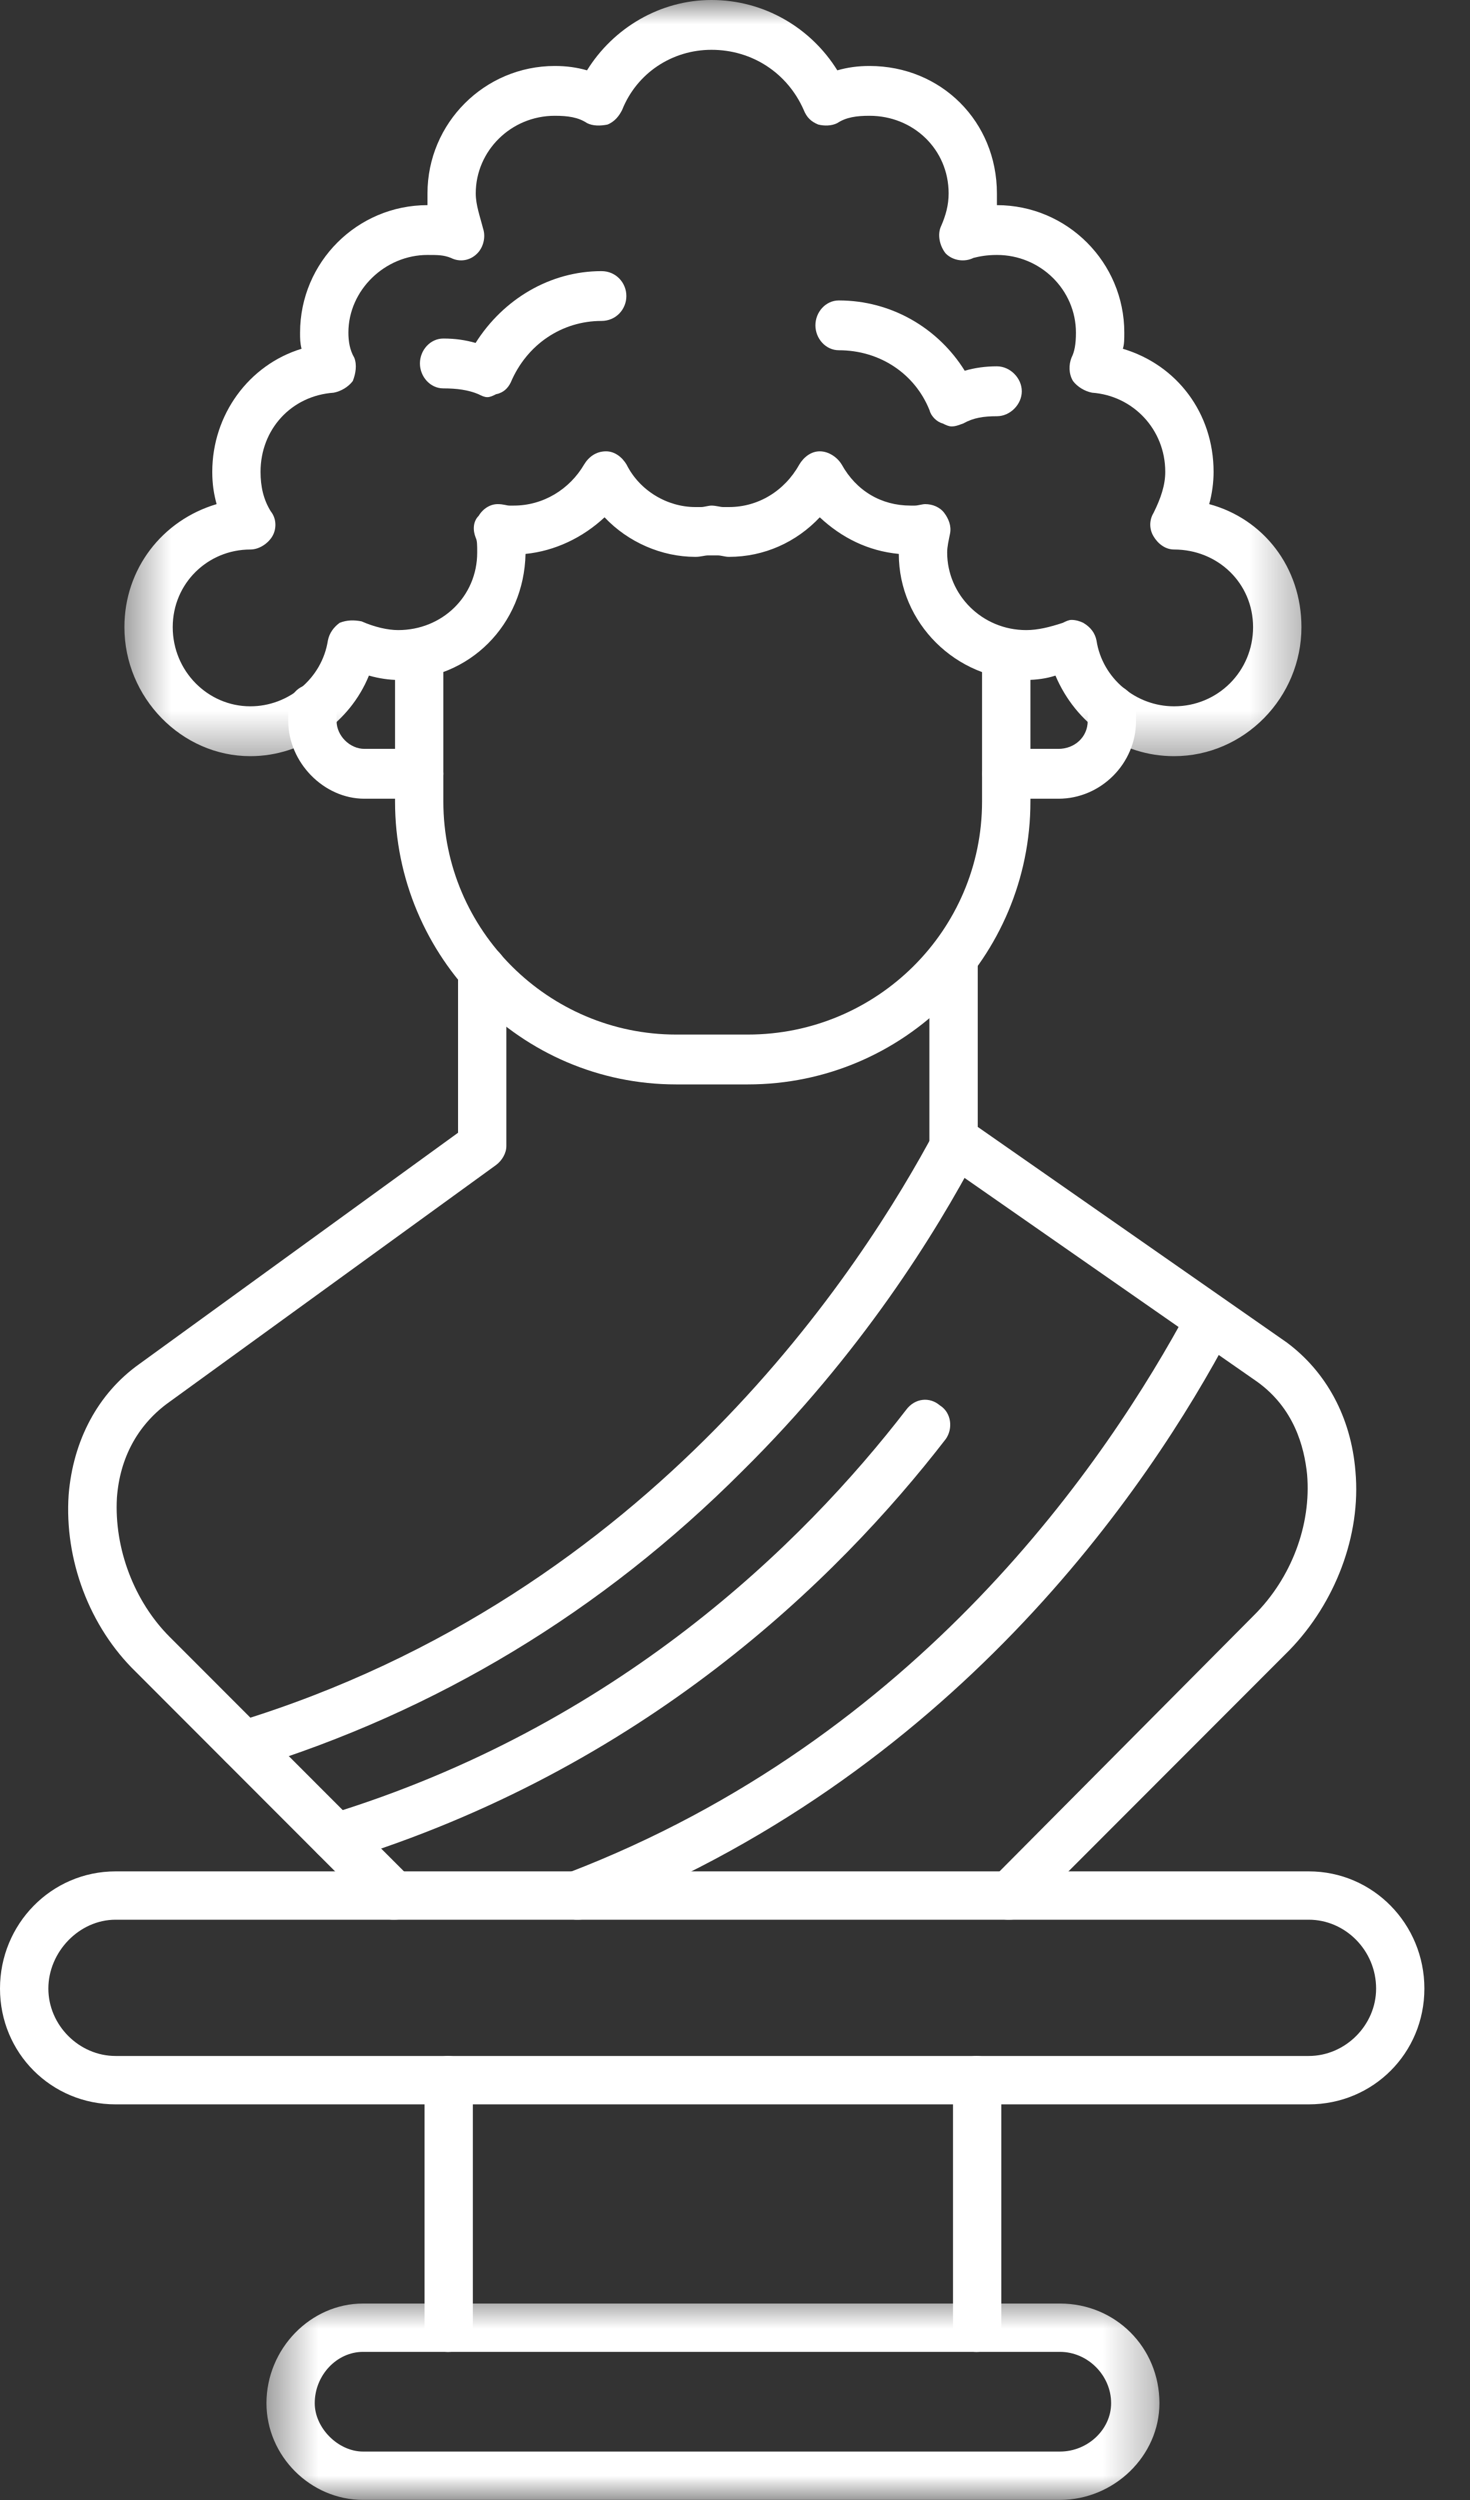
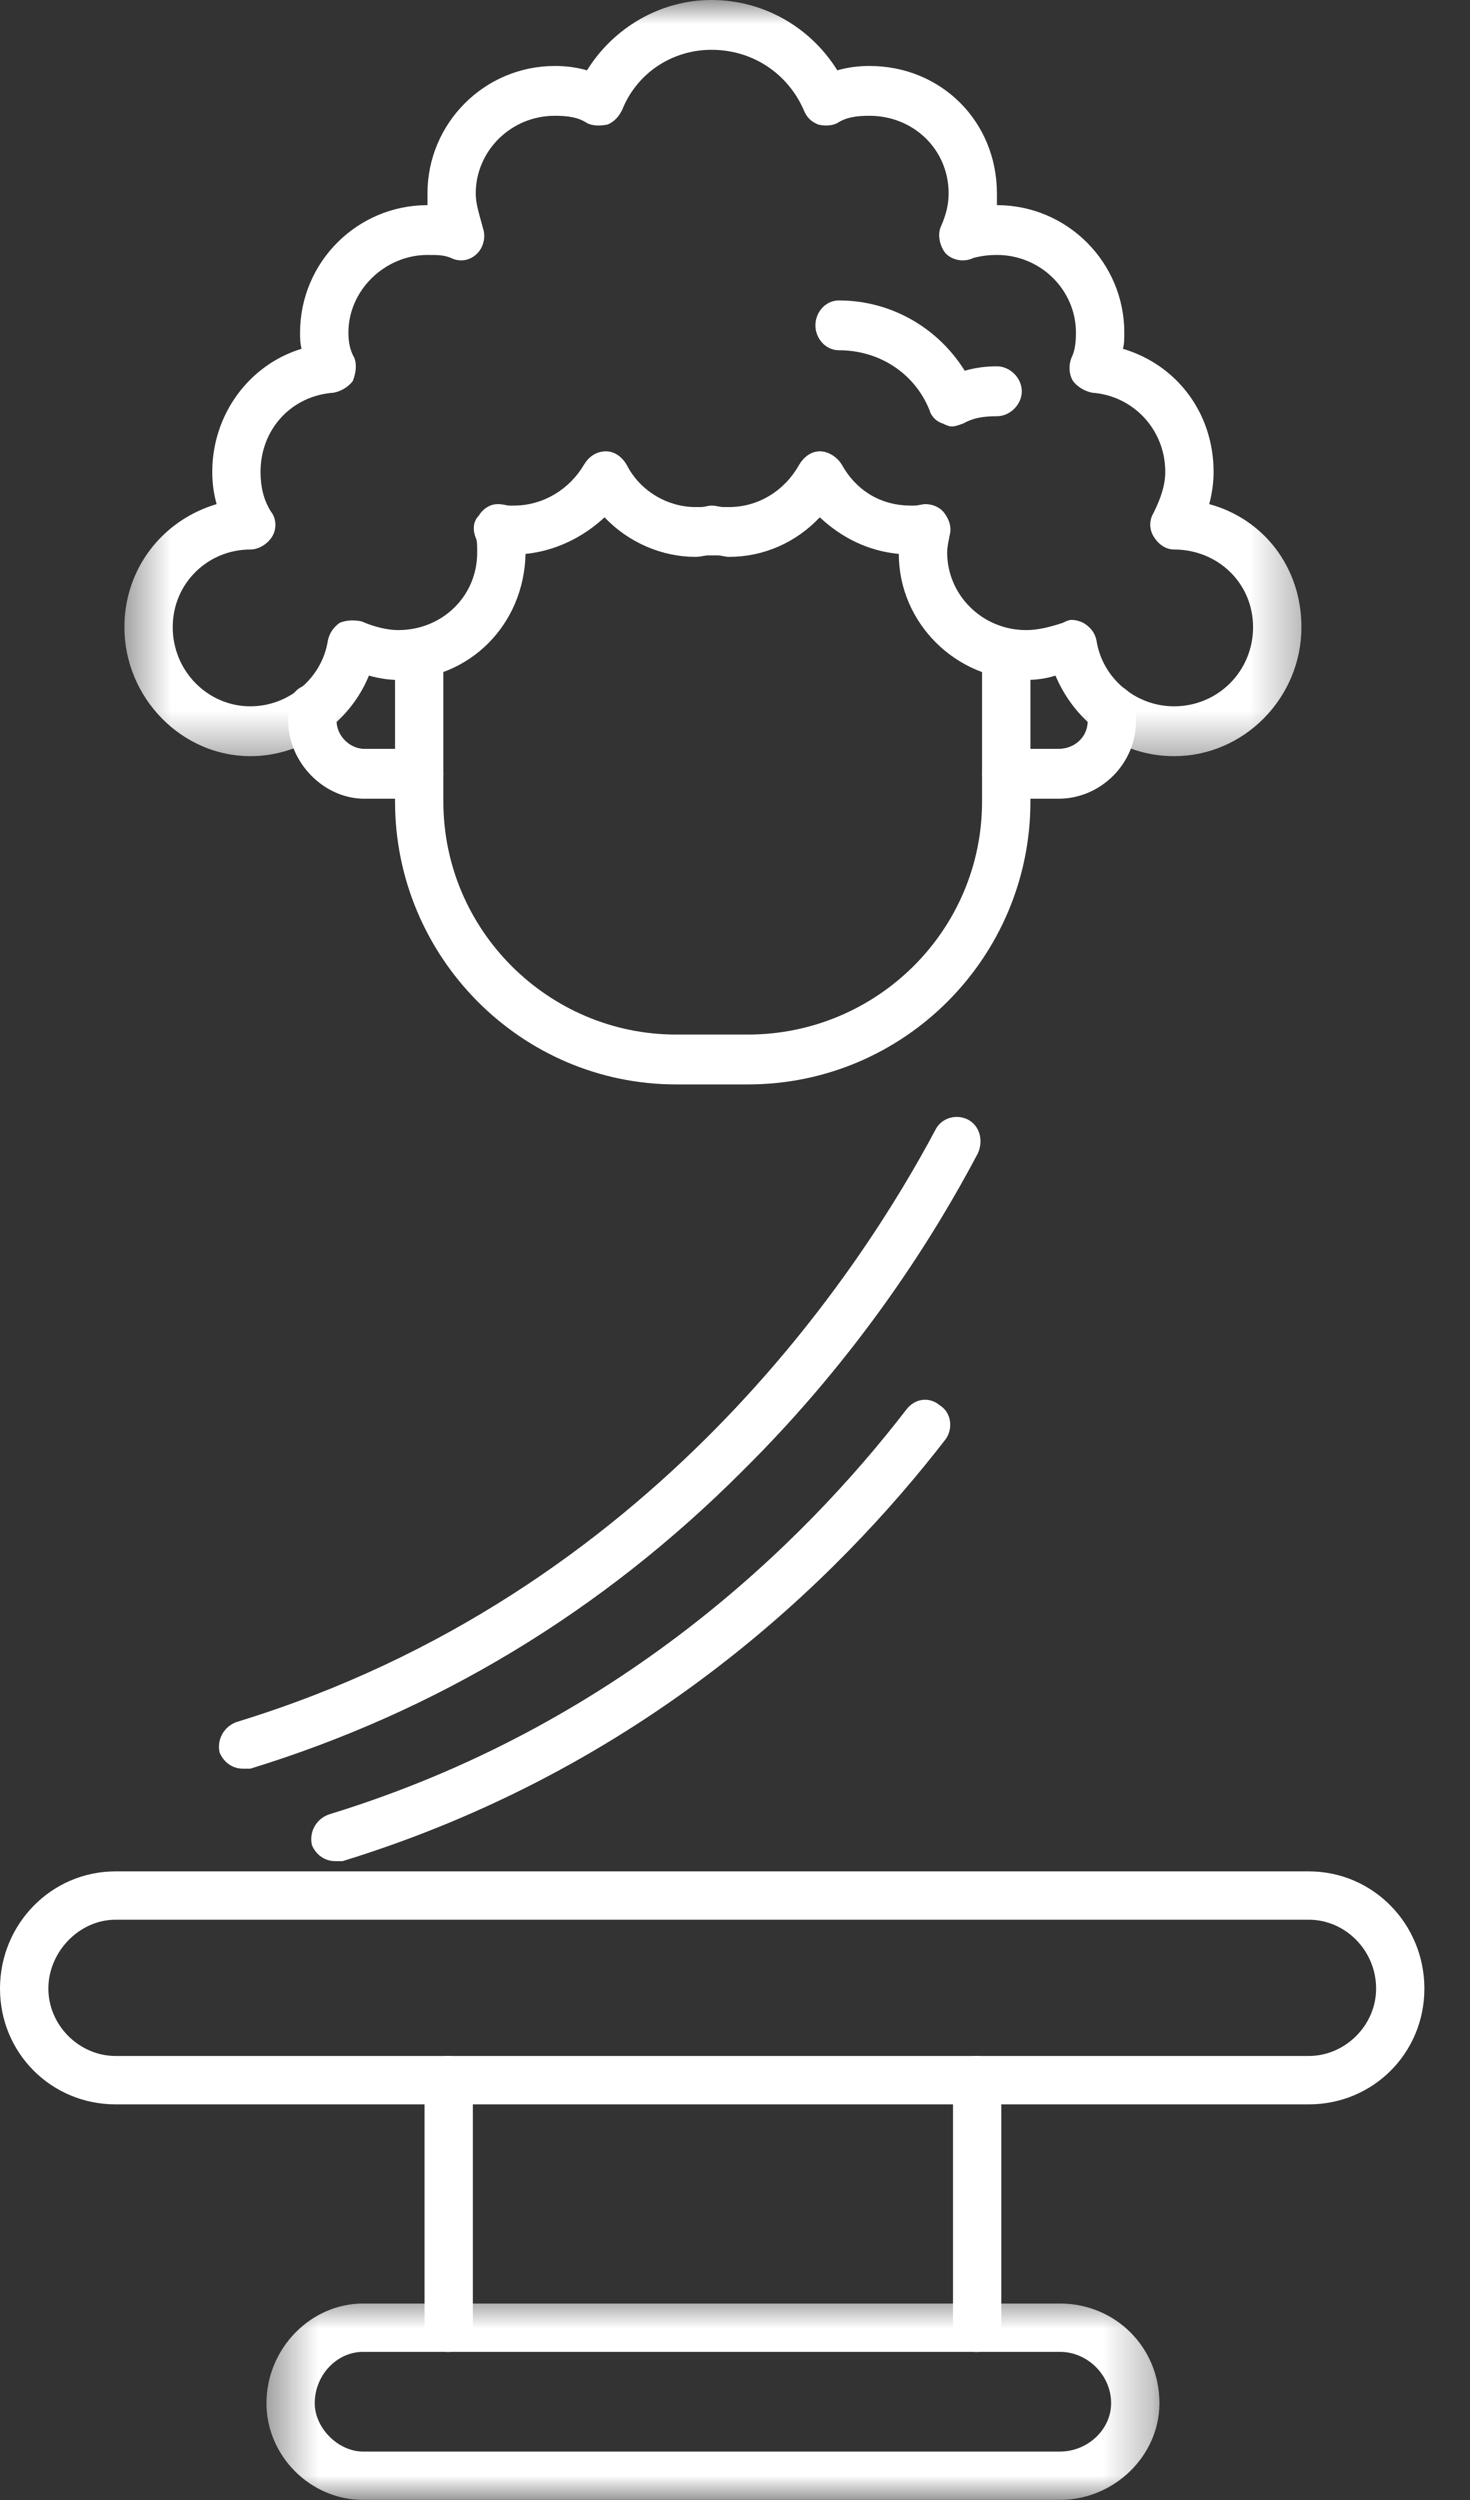
<svg xmlns="http://www.w3.org/2000/svg" width="30" height="51" viewBox="0 0 30 51" fill="none">
  <rect x="0" y="0" width="30" height="51" fill="#333333" stroke="none" />
-   <path fill-rule="evenodd" clip-rule="evenodd" d="M20.581 39.162C20.462 39.162 20.342 39.132 20.252 39.042C20.043 38.833 20.043 38.504 20.252 38.324L25.6 32.943C26.347 32.197 26.765 31.12 26.675 30.074C26.616 29.506 26.407 28.729 25.66 28.19L19.177 23.676C19.027 23.557 18.967 23.408 18.967 23.258V19.551C18.967 19.282 19.177 19.043 19.446 19.043C19.744 19.043 19.954 19.282 19.954 19.551V22.989L26.257 27.384C27.064 27.982 27.572 28.908 27.662 30.014C27.781 31.329 27.243 32.705 26.317 33.661L20.94 39.042C20.85 39.132 20.73 39.162 20.581 39.162ZM8.033 39.162C7.914 39.162 7.794 39.132 7.704 39.042L2.775 34.109C1.819 33.183 1.311 31.808 1.401 30.493C1.491 29.386 1.998 28.43 2.835 27.832L9.348 23.108V19.791C9.348 19.521 9.557 19.282 9.826 19.282C10.124 19.282 10.334 19.521 10.334 19.791V23.378C10.334 23.527 10.244 23.676 10.124 23.766L3.403 28.639C2.805 29.087 2.446 29.745 2.386 30.552C2.327 31.599 2.745 32.675 3.462 33.392L8.392 38.324C8.601 38.504 8.601 38.833 8.392 39.042C8.302 39.132 8.183 39.162 8.033 39.162Z" fill="white" />
  <path fill-rule="evenodd" clip-rule="evenodd" d="M26.709 42.929H2.36C1.046 42.929 0 41.882 0 40.567C0 39.252 1.046 38.176 2.36 38.176H26.709C28.024 38.176 29.069 39.252 29.069 40.567C29.069 41.882 28.024 42.929 26.709 42.929ZM2.36 39.162C1.614 39.162 0.987 39.82 0.987 40.567C0.987 41.314 1.614 41.942 2.36 41.942H26.709C27.456 41.942 28.084 41.314 28.084 40.567C28.084 39.79 27.456 39.162 26.709 39.162H2.36Z" fill="white" />
  <path fill-rule="evenodd" clip-rule="evenodd" d="M19.927 47.98C19.658 47.98 19.449 47.771 19.449 47.502V42.45C19.449 42.181 19.658 41.941 19.927 41.941C20.226 41.941 20.435 42.181 20.435 42.45V47.502C20.435 47.771 20.226 47.98 19.927 47.98ZM9.142 47.98C8.873 47.98 8.664 47.771 8.664 47.502V42.45C8.664 42.181 8.873 41.941 9.142 41.941C9.44 41.941 9.65 42.181 9.65 42.45V47.502C9.65 47.771 9.44 47.98 9.142 47.98Z" fill="white" />
  <mask id="mask0_911_4525" style="mask-type:luminance" maskUnits="userSpaceOnUse" x="5" y="46" width="19" height="5">
    <path d="M5.43 46.762H23.716V51.001H5.43V46.762Z" fill="white" />
  </mask>
  <g mask="url(#mask0_911_4525)">
    <path fill-rule="evenodd" clip-rule="evenodd" d="M21.631 50.998H7.41C6.334 50.998 5.438 50.1 5.438 49.025C5.438 47.919 6.334 46.992 7.41 46.992H21.631C22.766 46.992 23.662 47.889 23.662 49.025C23.662 50.1 22.736 50.998 21.631 50.998ZM7.41 47.978C6.872 47.978 6.423 48.456 6.423 49.025C6.423 49.532 6.902 50.012 7.41 50.012H21.631C22.198 50.012 22.676 49.562 22.676 49.025C22.676 48.456 22.198 47.978 21.631 47.978H7.41Z" fill="white" />
  </g>
  <path fill-rule="evenodd" clip-rule="evenodd" d="M15.263 22.122H13.798C10.631 22.122 8.062 19.521 8.062 16.352V13.332C8.062 13.064 8.271 12.824 8.54 12.824C8.839 12.824 9.048 13.064 9.048 13.332V16.352C9.048 18.983 11.199 21.105 13.798 21.105H15.263C17.891 21.105 20.042 18.983 20.042 16.352V13.332C20.042 13.064 20.251 12.824 20.521 12.824C20.819 12.824 21.029 13.064 21.029 13.332V16.352C21.029 19.521 18.459 22.122 15.263 22.122Z" fill="white" />
  <path fill-rule="evenodd" clip-rule="evenodd" d="M8.542 16.294H7.437C6.6 16.294 5.883 15.546 5.883 14.709V14.47C5.883 14.2 6.092 13.961 6.362 13.961C6.66 13.961 6.869 14.2 6.869 14.47V14.709C6.869 15.008 7.138 15.277 7.437 15.277H8.542C8.841 15.277 9.05 15.516 9.05 15.785C9.05 16.054 8.841 16.294 8.542 16.294Z" fill="white" />
  <mask id="mask1_911_4525" style="mask-type:luminance" maskUnits="userSpaceOnUse" x="2" y="0" width="25" height="16">
    <path d="M2.469 0H26.686V15.604H2.469V0Z" fill="white" />
  </mask>
  <g mask="url(#mask1_911_4525)">
    <path fill-rule="evenodd" clip-rule="evenodd" d="M23.96 15.426C22.885 15.426 21.958 14.768 21.54 13.782C21.361 13.841 21.152 13.871 20.943 13.871C19.508 13.871 18.343 12.706 18.343 11.3C17.716 11.24 17.178 10.971 16.73 10.553C16.252 11.061 15.595 11.36 14.878 11.36C14.788 11.36 14.728 11.33 14.639 11.33C14.609 11.33 14.549 11.33 14.52 11.33C14.52 11.33 14.489 11.33 14.46 11.33C14.37 11.33 14.31 11.36 14.19 11.36C13.504 11.36 12.817 11.061 12.338 10.553C11.89 10.971 11.322 11.24 10.725 11.3C10.695 12.736 9.59 13.871 8.126 13.871C7.947 13.871 7.737 13.841 7.529 13.782C7.14 14.738 6.184 15.426 5.109 15.426C3.704 15.426 2.539 14.23 2.539 12.794C2.539 11.599 3.316 10.612 4.421 10.284C4.362 10.074 4.332 9.865 4.332 9.626C4.332 8.46 5.079 7.443 6.154 7.115C6.124 6.995 6.124 6.905 6.124 6.786C6.124 5.351 7.289 4.185 8.724 4.185C8.724 4.125 8.724 4.036 8.724 3.946C8.724 2.511 9.889 1.346 11.322 1.346C11.562 1.346 11.77 1.375 11.98 1.435C12.517 0.568 13.474 0 14.52 0C15.595 0 16.55 0.568 17.088 1.435C17.298 1.375 17.507 1.346 17.745 1.346C19.21 1.346 20.345 2.481 20.345 3.946C20.345 4.036 20.345 4.125 20.345 4.185C21.779 4.185 22.945 5.351 22.945 6.786C22.945 6.905 22.945 7.025 22.915 7.115C24.02 7.443 24.767 8.43 24.767 9.626C24.767 9.835 24.737 10.074 24.677 10.284C25.783 10.582 26.56 11.569 26.56 12.794C26.56 14.23 25.394 15.426 23.96 15.426ZM21.868 12.646C21.958 12.646 22.048 12.676 22.108 12.706C22.257 12.794 22.347 12.914 22.377 13.064C22.496 13.841 23.183 14.409 23.96 14.409C24.856 14.409 25.573 13.692 25.573 12.794C25.573 11.898 24.856 11.21 23.96 11.21C23.781 11.21 23.631 11.091 23.542 10.942C23.452 10.792 23.452 10.612 23.542 10.463C23.691 10.164 23.781 9.895 23.781 9.626C23.781 8.759 23.123 8.071 22.287 8.011C22.138 7.982 21.988 7.892 21.898 7.773C21.809 7.623 21.809 7.443 21.868 7.295C21.928 7.175 21.958 7.025 21.958 6.786C21.958 5.919 21.241 5.201 20.345 5.201C20.136 5.201 19.987 5.231 19.867 5.261C19.688 5.351 19.449 5.321 19.3 5.171C19.18 5.023 19.12 4.783 19.21 4.604C19.3 4.395 19.36 4.185 19.36 3.946C19.36 3.049 18.642 2.362 17.745 2.362C17.477 2.362 17.268 2.392 17.088 2.511C16.969 2.571 16.82 2.571 16.7 2.541C16.55 2.481 16.462 2.392 16.402 2.242C16.073 1.494 15.355 1.016 14.52 1.016C13.713 1.016 12.995 1.494 12.697 2.242C12.637 2.362 12.547 2.481 12.398 2.541C12.249 2.571 12.099 2.571 11.98 2.511C11.8 2.392 11.592 2.362 11.322 2.362C10.427 2.362 9.709 3.079 9.709 3.946C9.709 4.185 9.799 4.425 9.859 4.663C9.919 4.843 9.859 5.052 9.739 5.171C9.59 5.321 9.38 5.351 9.202 5.261C9.052 5.201 8.932 5.201 8.724 5.201C7.857 5.201 7.11 5.919 7.11 6.786C7.11 6.965 7.14 7.145 7.229 7.295C7.289 7.443 7.259 7.623 7.2 7.773C7.11 7.892 6.961 7.982 6.811 8.011C5.945 8.071 5.317 8.759 5.317 9.626C5.317 9.925 5.377 10.194 5.527 10.433C5.646 10.582 5.646 10.792 5.557 10.942C5.467 11.091 5.287 11.21 5.109 11.21C4.242 11.21 3.525 11.898 3.525 12.794C3.525 13.692 4.242 14.409 5.109 14.409C5.885 14.409 6.572 13.841 6.692 13.064C6.722 12.914 6.811 12.794 6.931 12.706C7.08 12.646 7.229 12.646 7.379 12.676C7.647 12.794 7.917 12.854 8.126 12.854C9.022 12.854 9.739 12.167 9.739 11.27C9.739 11.12 9.739 11.031 9.709 10.971C9.649 10.822 9.649 10.642 9.769 10.523C9.859 10.373 10.008 10.284 10.157 10.284C10.277 10.284 10.337 10.314 10.397 10.314C10.457 10.314 10.486 10.314 10.486 10.314C11.084 10.314 11.622 9.985 11.92 9.477C12.01 9.327 12.159 9.207 12.368 9.207C12.547 9.207 12.697 9.327 12.787 9.477C13.055 10.014 13.623 10.344 14.19 10.344C14.22 10.344 14.28 10.344 14.31 10.344C14.37 10.344 14.46 10.314 14.52 10.314C14.609 10.314 14.699 10.344 14.758 10.344C14.818 10.344 14.848 10.344 14.878 10.344C15.475 10.344 16.013 10.014 16.312 9.477C16.402 9.327 16.55 9.207 16.73 9.207C16.91 9.207 17.088 9.327 17.178 9.477C17.477 10.014 17.985 10.314 18.582 10.314C18.612 10.314 18.642 10.314 18.672 10.314C18.732 10.314 18.822 10.284 18.881 10.284C19.03 10.284 19.18 10.344 19.27 10.463C19.36 10.582 19.419 10.732 19.389 10.882C19.36 11.031 19.33 11.15 19.33 11.27C19.33 12.138 20.046 12.854 20.943 12.854C21.182 12.854 21.42 12.794 21.69 12.706C21.75 12.676 21.809 12.646 21.868 12.646Z" fill="white" />
  </g>
  <path fill-rule="evenodd" clip-rule="evenodd" d="M21.601 16.294H20.526C20.256 16.294 20.047 16.054 20.047 15.785C20.047 15.516 20.256 15.277 20.526 15.277H21.601C21.929 15.277 22.198 15.038 22.198 14.709V14.47C22.198 14.2 22.408 13.961 22.676 13.961C22.946 13.961 23.184 14.2 23.184 14.47V14.709C23.184 15.576 22.467 16.294 21.601 16.294Z" fill="white" />
  <path fill-rule="evenodd" clip-rule="evenodd" d="M4.96 36.081C4.75 36.081 4.572 35.961 4.482 35.752C4.422 35.483 4.572 35.215 4.84 35.125C13.355 32.523 17.627 25.797 19.091 23.047C19.21 22.808 19.509 22.719 19.748 22.837C19.988 22.957 20.076 23.257 19.958 23.525C19.091 25.17 17.567 27.621 15.148 30.012C12.28 32.883 8.903 34.915 5.109 36.081C5.079 36.081 5.02 36.081 4.96 36.081Z" fill="white" />
  <path fill-rule="evenodd" clip-rule="evenodd" d="M6.843 37.967C6.633 37.967 6.454 37.847 6.365 37.639C6.305 37.369 6.454 37.1 6.723 37.011C12.578 35.217 16.373 31.51 18.494 28.759C18.673 28.52 18.972 28.491 19.181 28.67C19.421 28.819 19.45 29.148 19.301 29.357C17.06 32.258 13.116 36.084 6.992 37.967C6.962 37.967 6.902 37.967 6.843 37.967Z" fill="white" />
-   <path fill-rule="evenodd" clip-rule="evenodd" d="M11.771 39.162C11.593 39.162 11.383 39.042 11.323 38.862C11.204 38.594 11.353 38.324 11.593 38.205C18.763 35.455 22.587 29.805 24.259 26.696C24.379 26.456 24.678 26.367 24.917 26.486C25.156 26.606 25.246 26.905 25.126 27.174C23.424 30.403 19.42 36.262 11.951 39.132C11.891 39.162 11.831 39.162 11.771 39.162Z" fill="white" />
-   <path fill-rule="evenodd" clip-rule="evenodd" d="M9.945 8.102C9.885 8.102 9.825 8.072 9.765 8.042C9.556 7.953 9.317 7.923 9.048 7.923C8.779 7.923 8.57 7.683 8.57 7.414C8.57 7.145 8.779 6.906 9.048 6.906C9.288 6.906 9.496 6.936 9.706 6.996C10.273 6.099 11.229 5.531 12.275 5.531C12.573 5.531 12.783 5.77 12.783 6.039C12.783 6.308 12.573 6.547 12.275 6.547C11.468 6.547 10.751 7.026 10.423 7.803C10.363 7.923 10.273 8.012 10.123 8.042C10.064 8.072 10.004 8.102 9.945 8.102Z" fill="white" />
  <path fill-rule="evenodd" clip-rule="evenodd" d="M19.42 8.699C19.36 8.699 19.3 8.669 19.24 8.639C19.12 8.609 19.001 8.491 18.971 8.371C18.673 7.623 17.955 7.145 17.119 7.145C16.85 7.145 16.641 6.905 16.641 6.637C16.641 6.367 16.85 6.129 17.119 6.129C18.195 6.129 19.15 6.697 19.688 7.563C19.898 7.503 20.106 7.473 20.346 7.473C20.615 7.473 20.853 7.713 20.853 7.982C20.853 8.251 20.615 8.491 20.346 8.491C20.076 8.491 19.868 8.521 19.658 8.639C19.568 8.669 19.509 8.699 19.42 8.699Z" fill="white" />
</svg>